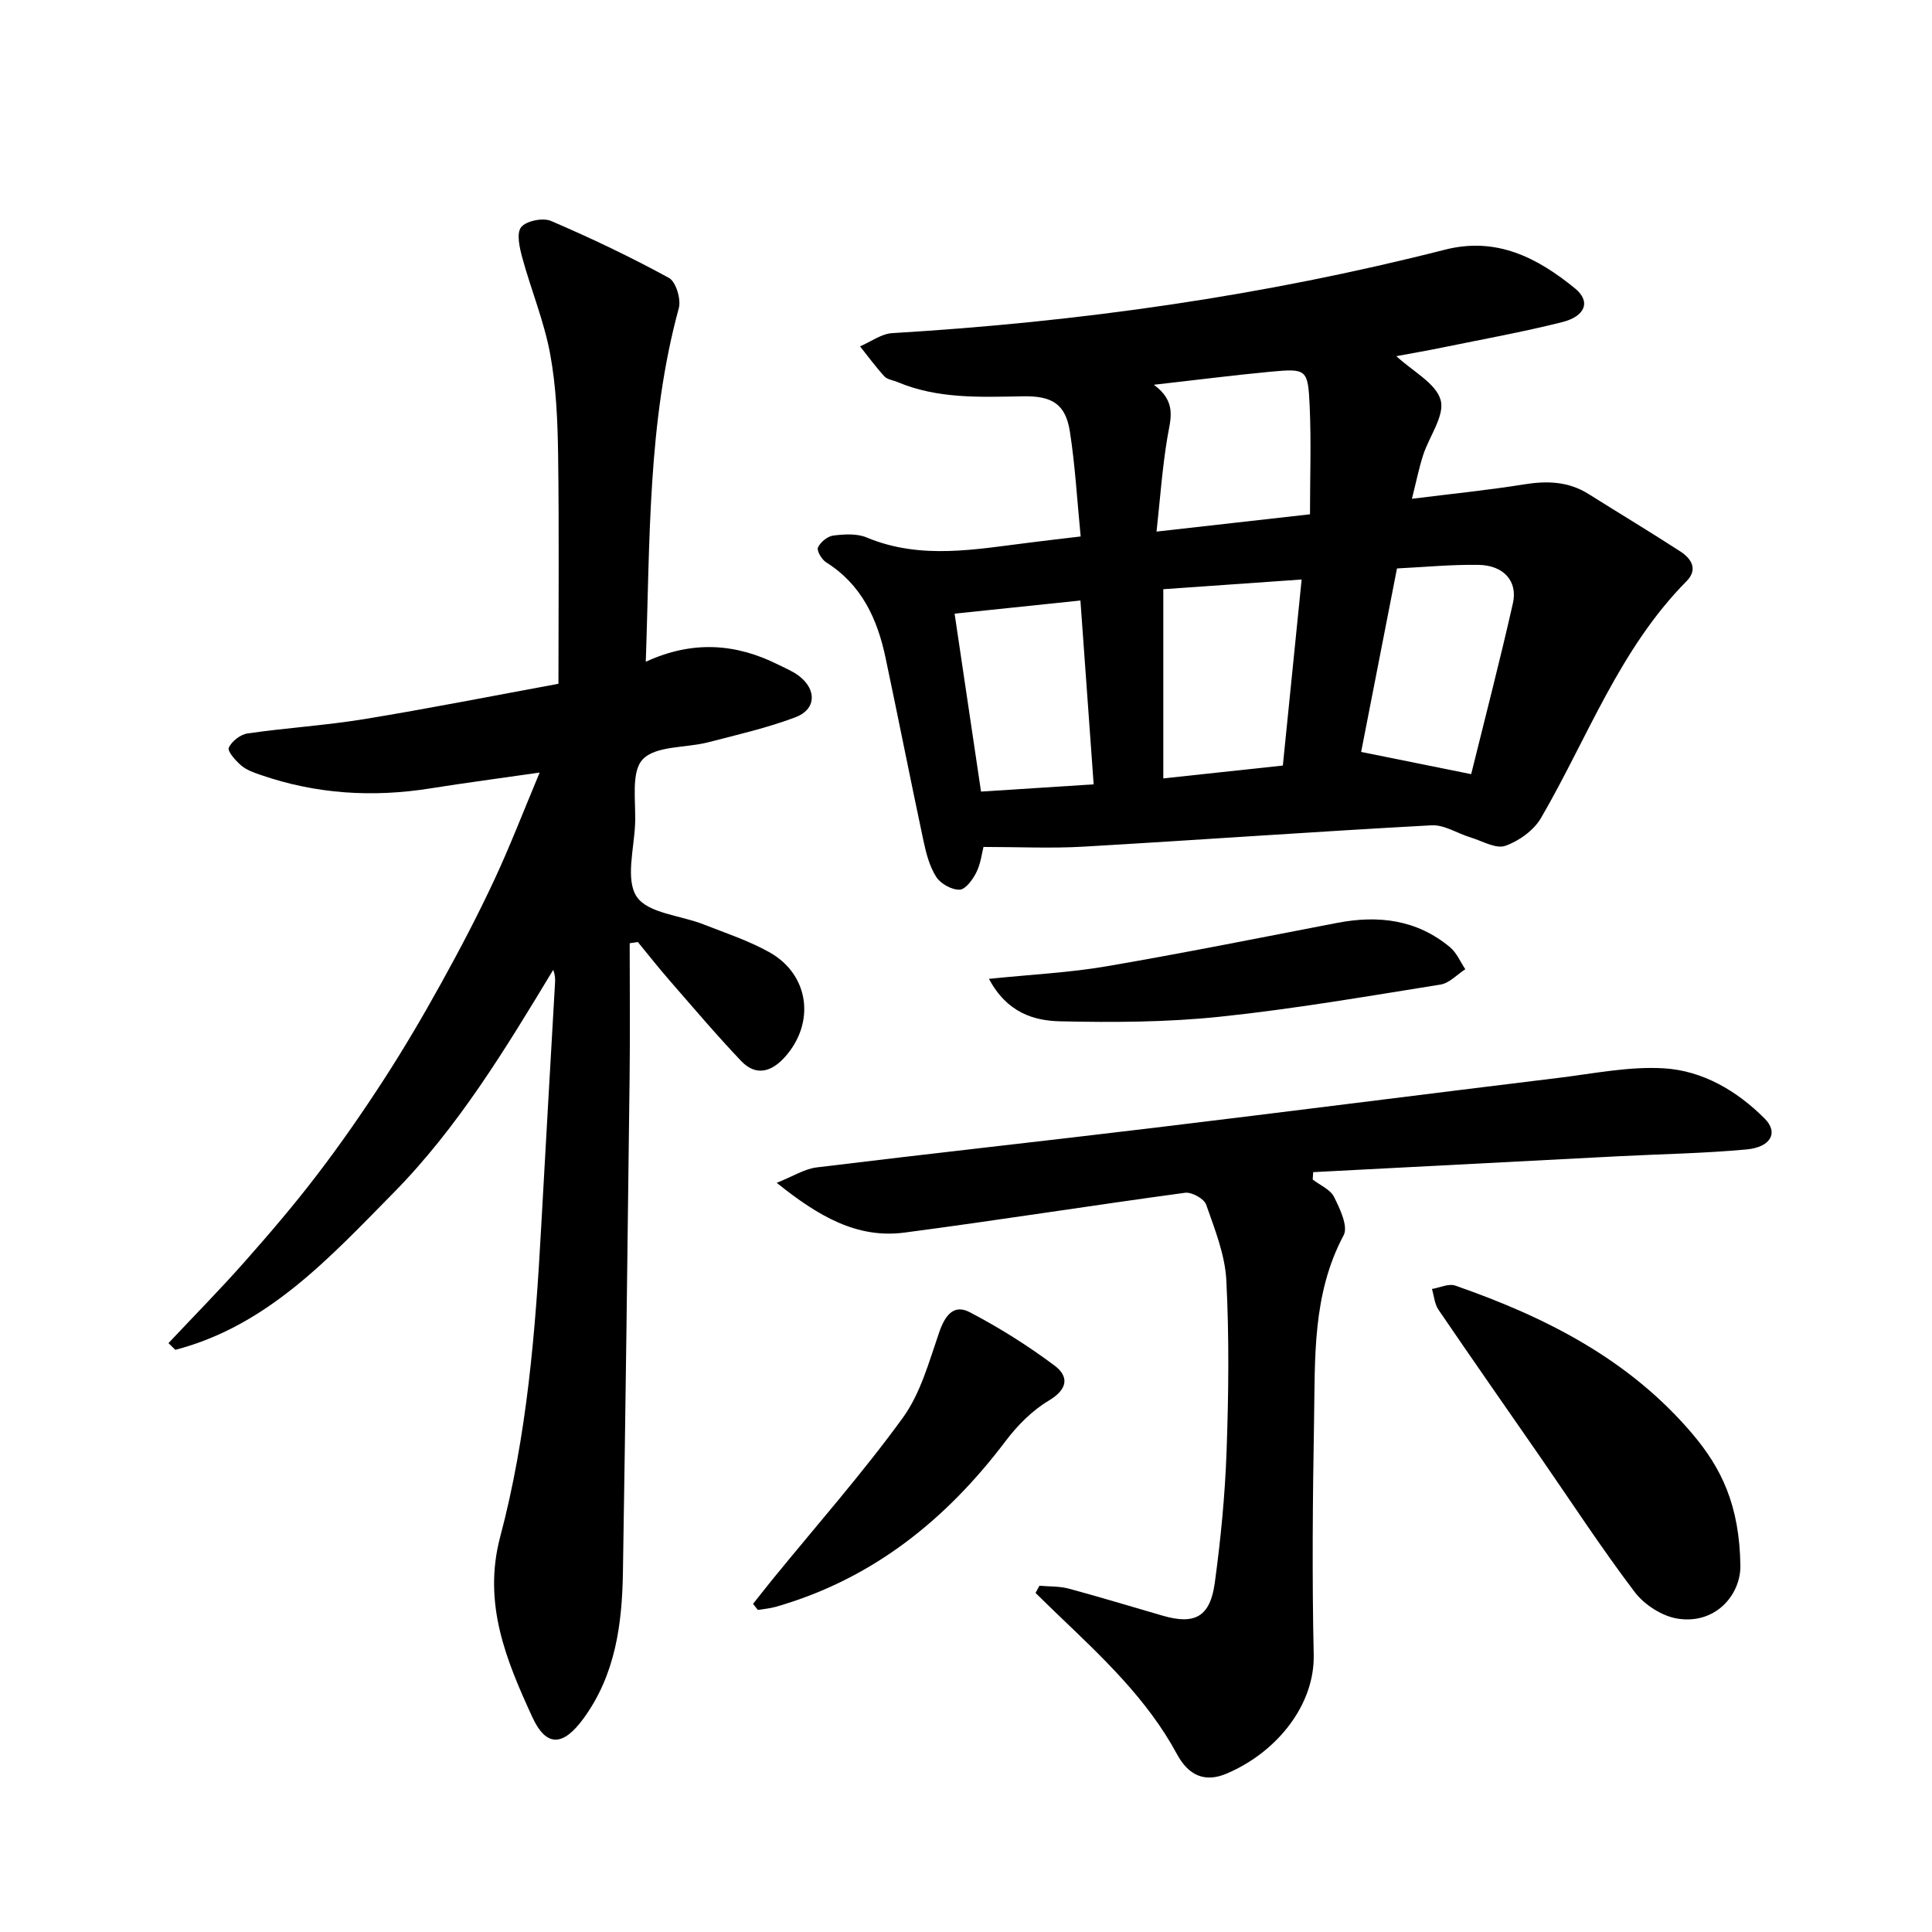
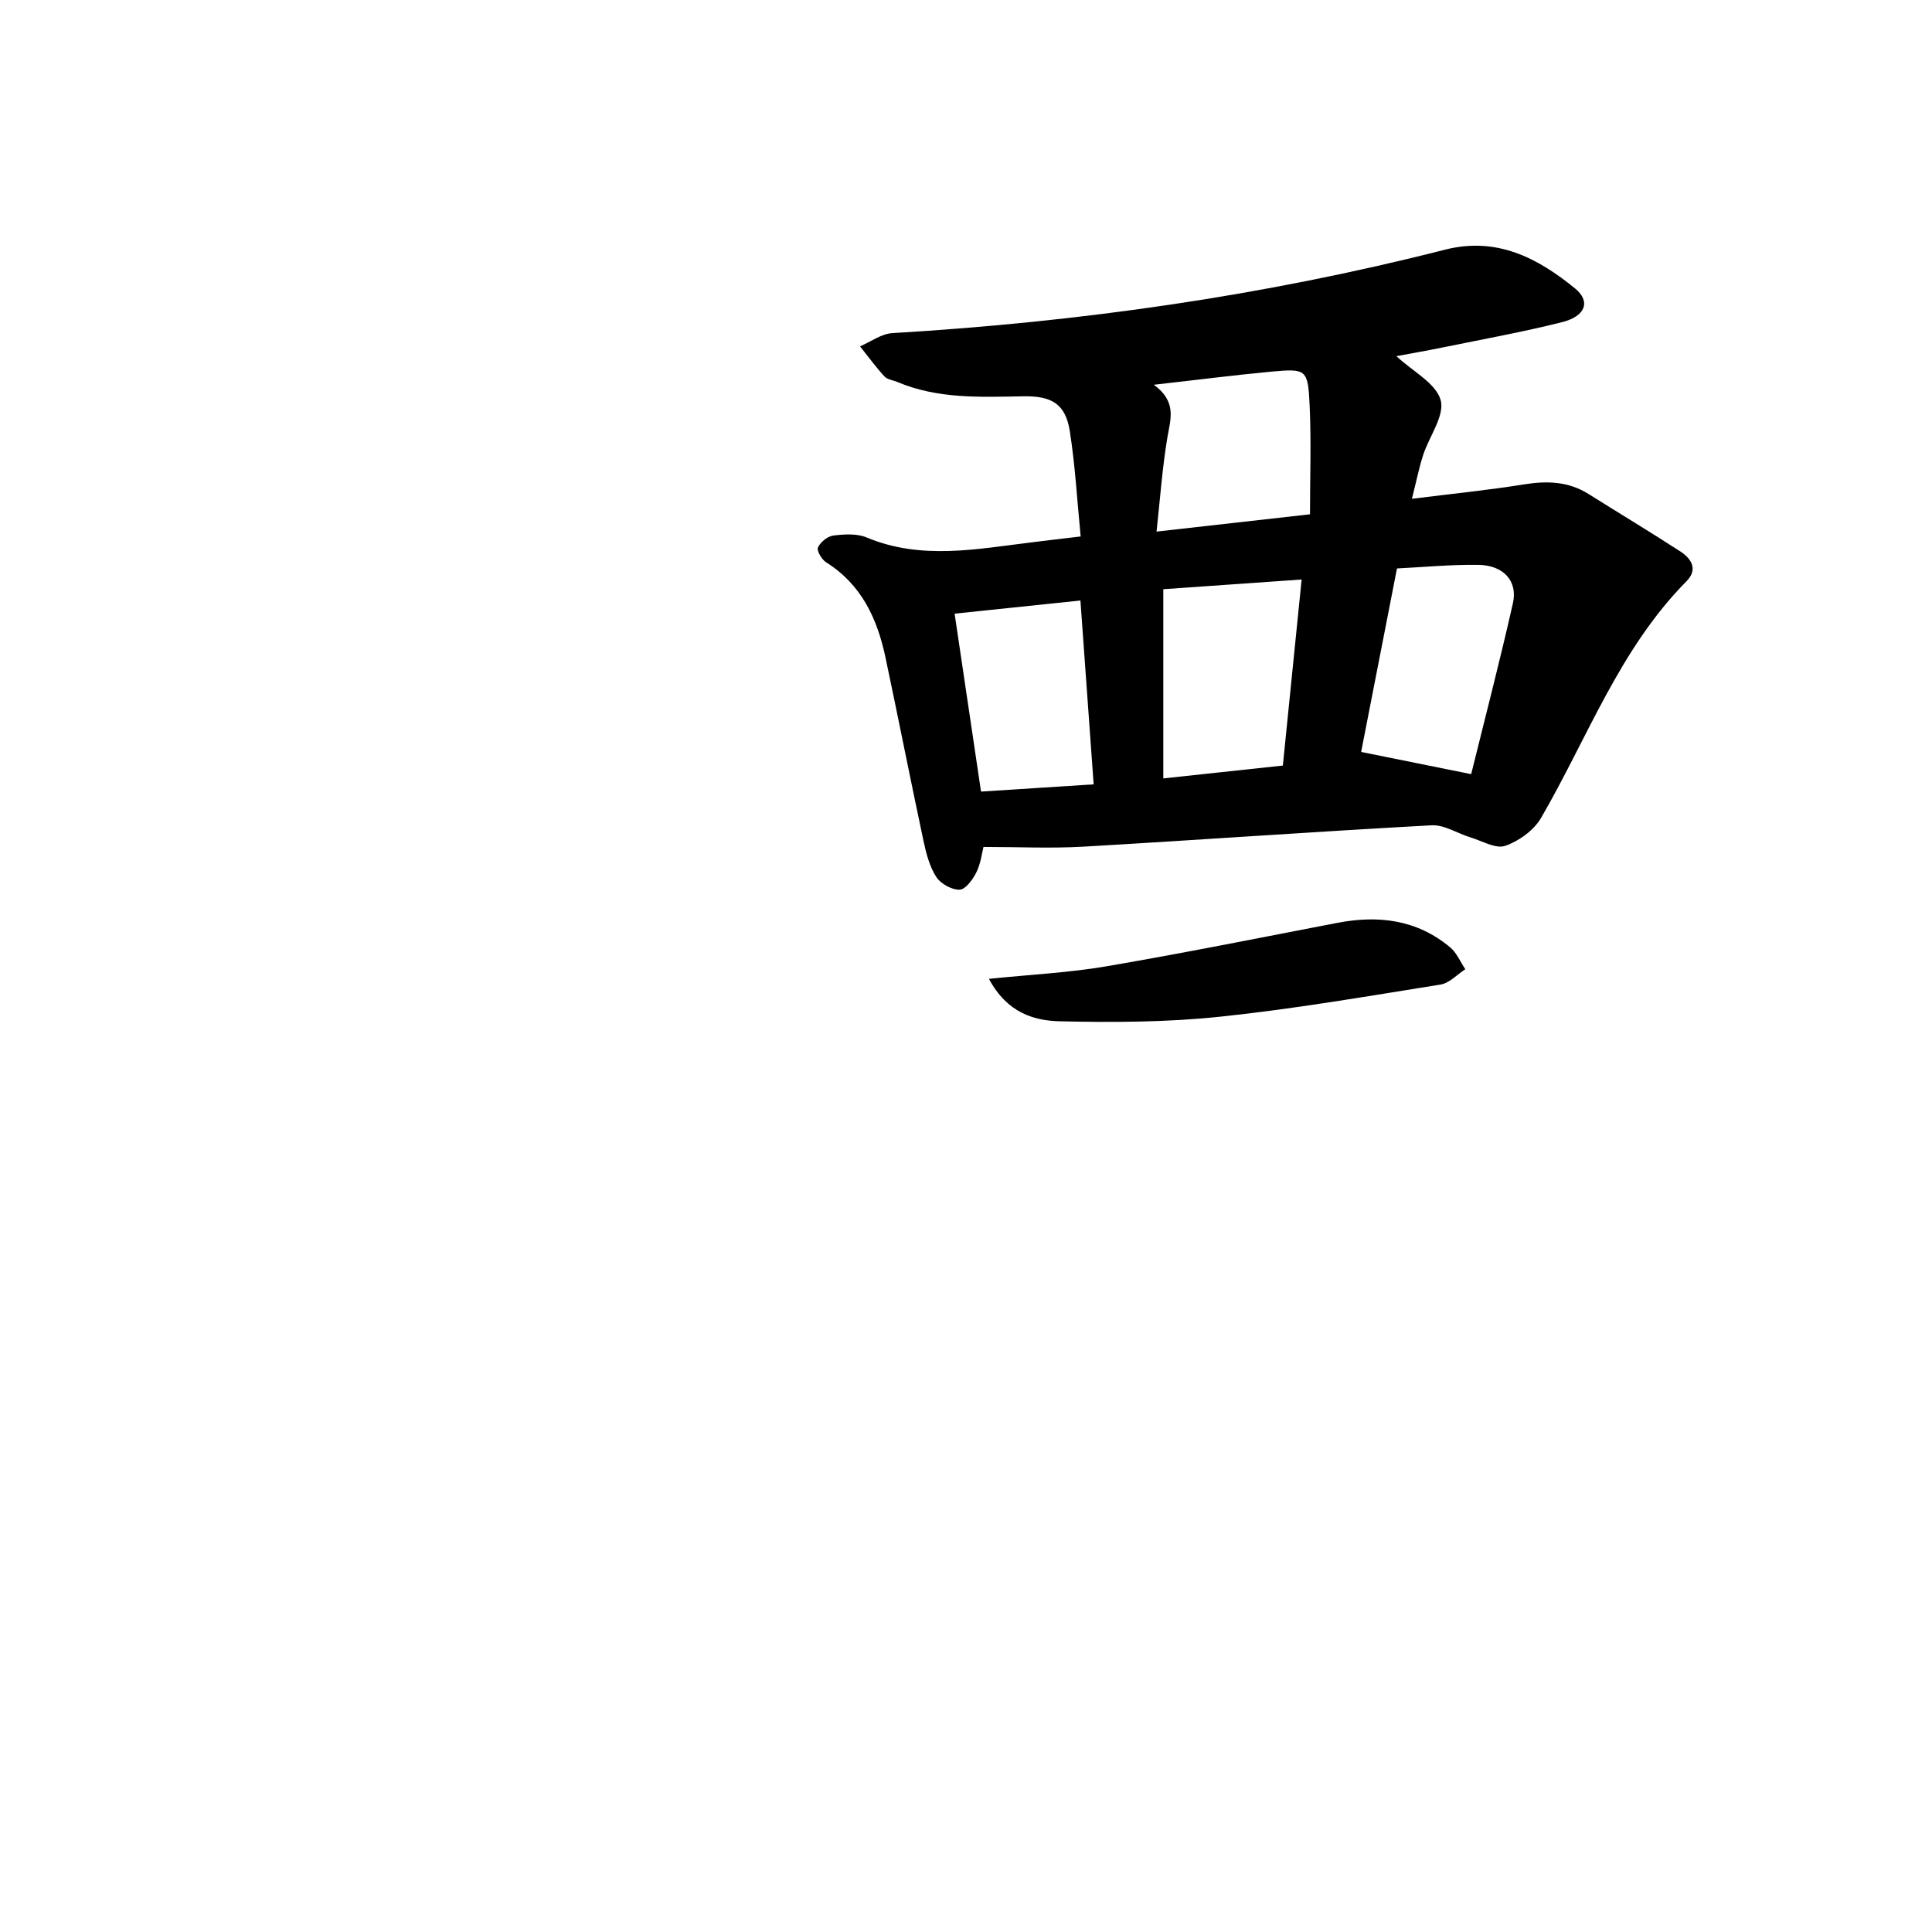
<svg xmlns="http://www.w3.org/2000/svg" enable-background="new 0 0 400 400" viewBox="0 0 400 400">
  <path d="m223.74 111.07c-.75-7.64-1.14-14.75-2.24-21.76-.89-5.67-3.71-7.37-9.68-7.26-8.79.15-17.62.58-26-2.95-.91-.39-2.1-.51-2.71-1.17-1.8-1.96-3.38-4.13-5.05-6.22 2.23-.95 4.41-2.61 6.69-2.74 38.66-2.3 76.84-7.7 114.39-17.27 10.74-2.74 19.18 1.68 26.95 8.01 3.3 2.69 2.19 5.76-2.68 6.99-8.18 2.06-16.51 3.55-24.78 5.25-3.17.65-6.36 1.2-9.53 1.79 3.44 3.19 8.2 5.61 9.17 9.09.89 3.21-2.38 7.53-3.63 11.41-.86 2.66-1.4 5.41-2.32 9.03 8.19-1.03 15.72-1.78 23.19-2.98 4.78-.77 9.21-.64 13.4 2 6.31 3.97 12.71 7.81 18.97 11.87 2.28 1.48 3.74 3.7 1.29 6.18-13.86 14.01-20.47 32.42-30.11 49-1.49 2.56-4.58 4.8-7.41 5.78-1.96.68-4.78-1.01-7.18-1.74-2.71-.82-5.44-2.65-8.08-2.51-24.03 1.3-48.04 3.03-72.07 4.42-6.71.39-13.47.06-20.7.06-.32 1.24-.56 3.42-1.48 5.27-.73 1.48-2.25 3.54-3.46 3.58-1.63.05-3.92-1.22-4.83-2.63-1.39-2.15-2.09-4.85-2.64-7.42-2.7-12.66-5.2-25.37-7.88-38.03-1.7-8.02-4.96-15.1-12.29-19.7-.92-.58-1.99-2.41-1.69-3.07.51-1.11 1.98-2.32 3.18-2.47 2.26-.28 4.86-.45 6.88.39 11.34 4.74 22.79 2.4 34.25 1.01 3.21-.41 6.45-.78 10.08-1.21zm41.86 47.43c1.28-12.68 2.56-25.41 3.89-38.52-10.17.71-19.66 1.38-28.64 2.01v39.17c8.63-.93 16.35-1.76 24.75-2.66zm38.99 1.78c2.87-11.62 5.95-23.46 8.64-35.38 1.04-4.6-1.93-7.87-7.13-7.95-5.58-.09-11.16.46-16.87.74-2.59 13.26-5.08 25.99-7.42 37.99 7.68 1.56 14.7 2.97 22.78 4.6zm-78.16 2.11c-.93-12.88-1.81-25.22-2.74-38.06-8.96.94-17.31 1.81-26.05 2.72 1.85 12.47 3.62 24.4 5.47 36.84 7.73-.5 15.12-.98 23.32-1.5zm44.79-55.91c0-7.66.27-15.09-.07-22.49-.35-7.59-.65-7.72-8.1-7.03-7.68.72-15.34 1.71-24.16 2.7 4.85 3.55 3.43 7.15 2.8 10.94-1.05 6.25-1.49 12.6-2.24 19.46 11.09-1.26 20.93-2.36 31.77-3.58z" />
-   <path d="m133.7 137.01c9.72-4.48 18.67-3.78 27.43.6 1.48.74 3.06 1.38 4.35 2.38 3.66 2.85 3.49 6.91-.81 8.52-5.85 2.2-12.01 3.61-18.08 5.18-4.62 1.19-10.83.67-13.53 3.54-2.48 2.63-1.37 8.78-1.57 13.4-.22 5.13-2.02 11.54.35 15.04 2.32 3.43 9.04 3.83 13.78 5.7 4.61 1.81 9.39 3.38 13.69 5.79 8.27 4.64 9.54 14.62 3.18 21.7-2.78 3.1-6 4-9.03.82-5.14-5.4-9.96-11.1-14.86-16.72-2.25-2.58-4.37-5.28-6.55-7.93-.56.09-1.12.17-1.68.26 0 9.36.1 18.71-.02 28.07-.41 34.05-.83 68.11-1.38 102.16-.17 10.72-1.54 21.21-8.16 30.27-4.19 5.74-7.69 6.05-10.61-.31-5.39-11.73-10.3-23.51-6.64-37.3 5.56-20.93 7.3-42.49 8.48-64.06.93-16.92 1.92-33.83 2.88-50.74.04-.79.01-1.58-.39-2.57-9.86 16.32-19.7 32.61-33.13 46.23-13.19 13.37-25.98 27.44-45.1 32.43-.47-.46-.94-.93-1.42-1.39 5.28-5.62 10.7-11.11 15.8-16.88 5.17-5.84 10.25-11.79 14.98-17.98 4.84-6.33 9.39-12.89 13.72-19.57 4.24-6.54 8.2-13.28 11.97-20.1 3.86-6.97 7.56-14.04 10.93-21.25 3.28-7.01 6.06-14.26 9.45-22.35-8.17 1.18-15.35 2.12-22.51 3.26-12.01 1.93-23.79 1.21-35.31-2.79-1.4-.48-2.9-1.01-3.99-1.95-1.15-.99-2.88-2.93-2.55-3.66.58-1.33 2.4-2.74 3.88-2.96 8.04-1.16 16.18-1.66 24.19-2.97 13.2-2.16 26.33-4.76 40.18-7.31 0-16 .15-31.73-.07-47.46-.1-6.96-.39-14.02-1.65-20.84-1.25-6.75-3.94-13.23-5.76-19.89-.57-2.07-1.25-5.09-.24-6.35 1.05-1.31 4.52-2.01 6.2-1.28 8.3 3.56 16.48 7.46 24.4 11.79 1.45.79 2.54 4.42 2.04 6.26-6.46 23.67-5.95 47.96-6.84 73.21z" />
-   <path d="m215.2 328.31c2.02.18 4.11.08 6.04.59 6.55 1.76 13.03 3.75 19.55 5.63 6.6 1.9 9.76.21 10.72-6.83 1.23-9.03 2.12-18.15 2.44-27.25.42-11.78.55-23.6-.05-35.36-.27-5.3-2.39-10.58-4.18-15.69-.43-1.22-2.98-2.63-4.35-2.45-19.37 2.62-38.69 5.69-58.07 8.24-9.89 1.3-17.87-3.39-26.49-10.3 3.42-1.36 5.76-2.88 8.26-3.19 23.21-2.84 46.46-5.38 69.68-8.18 27.98-3.37 55.95-6.95 83.93-10.36 7.24-.88 14.56-2.4 21.75-1.98 8.07.47 15.18 4.65 20.93 10.41 2.89 2.89 1.29 5.92-3.76 6.39-8.74.81-17.55.95-26.33 1.4-21.13 1.09-42.26 2.2-63.39 3.3-.03.51-.07 1.02-.1 1.53 1.52 1.18 3.65 2.05 4.42 3.6 1.22 2.45 2.96 6.11 1.99 7.93-6.52 12.21-5.9 25.41-6.13 38.47-.28 16.12-.43 32.25-.07 48.36.23 10.36-7.54 20.16-17.99 24.62-4.54 1.94-7.92.43-10.32-4.01-6.15-11.41-15.49-20.11-24.7-28.92-1.54-1.47-3.05-2.97-4.58-4.46.27-.49.54-.99.8-1.49z" />
-   <path d="m360.33 324.33c-.03 5.92-5.17 12.03-13.01 10.79-3.21-.51-6.88-2.87-8.87-5.5-6.91-9.12-13.17-18.73-19.68-28.14-6.99-10.09-14.03-20.15-20.94-30.3-.81-1.19-.93-2.86-1.36-4.31 1.62-.27 3.46-1.18 4.83-.7 18.71 6.51 36.03 15.26 49.15 30.76 5.85 6.94 9.74 14.61 9.88 27.4z" />
-   <path d="m155.91 332.06c1.38-1.73 2.74-3.48 4.14-5.2 9.01-11.05 18.48-21.78 26.85-33.3 3.69-5.07 5.45-11.64 7.55-17.72 1.18-3.41 2.95-5.92 6.31-4.17 6.11 3.19 12.02 6.91 17.55 11.04 3.04 2.27 2.8 4.9-1.17 7.27-3.44 2.05-6.51 5.15-8.95 8.39-12.36 16.35-27.59 28.57-47.56 34.3-1.21.35-2.49.44-3.73.65-.34-.42-.66-.84-.99-1.26z" />
+   <path d="m215.2 328.31z" />
  <path d="m204.75 202.66c8.97-.92 16.74-1.29 24.35-2.6 15.95-2.73 31.82-5.92 47.71-8.98 8.55-1.65 16.53-.7 23.41 5.04 1.37 1.14 2.12 3.01 3.16 4.55-1.7 1.09-3.29 2.87-5.12 3.17-15.2 2.43-30.39 5.06-45.68 6.66-10.96 1.15-22.08 1.2-33.11.95-5.44-.12-10.98-1.79-14.72-8.79z" />
</svg>